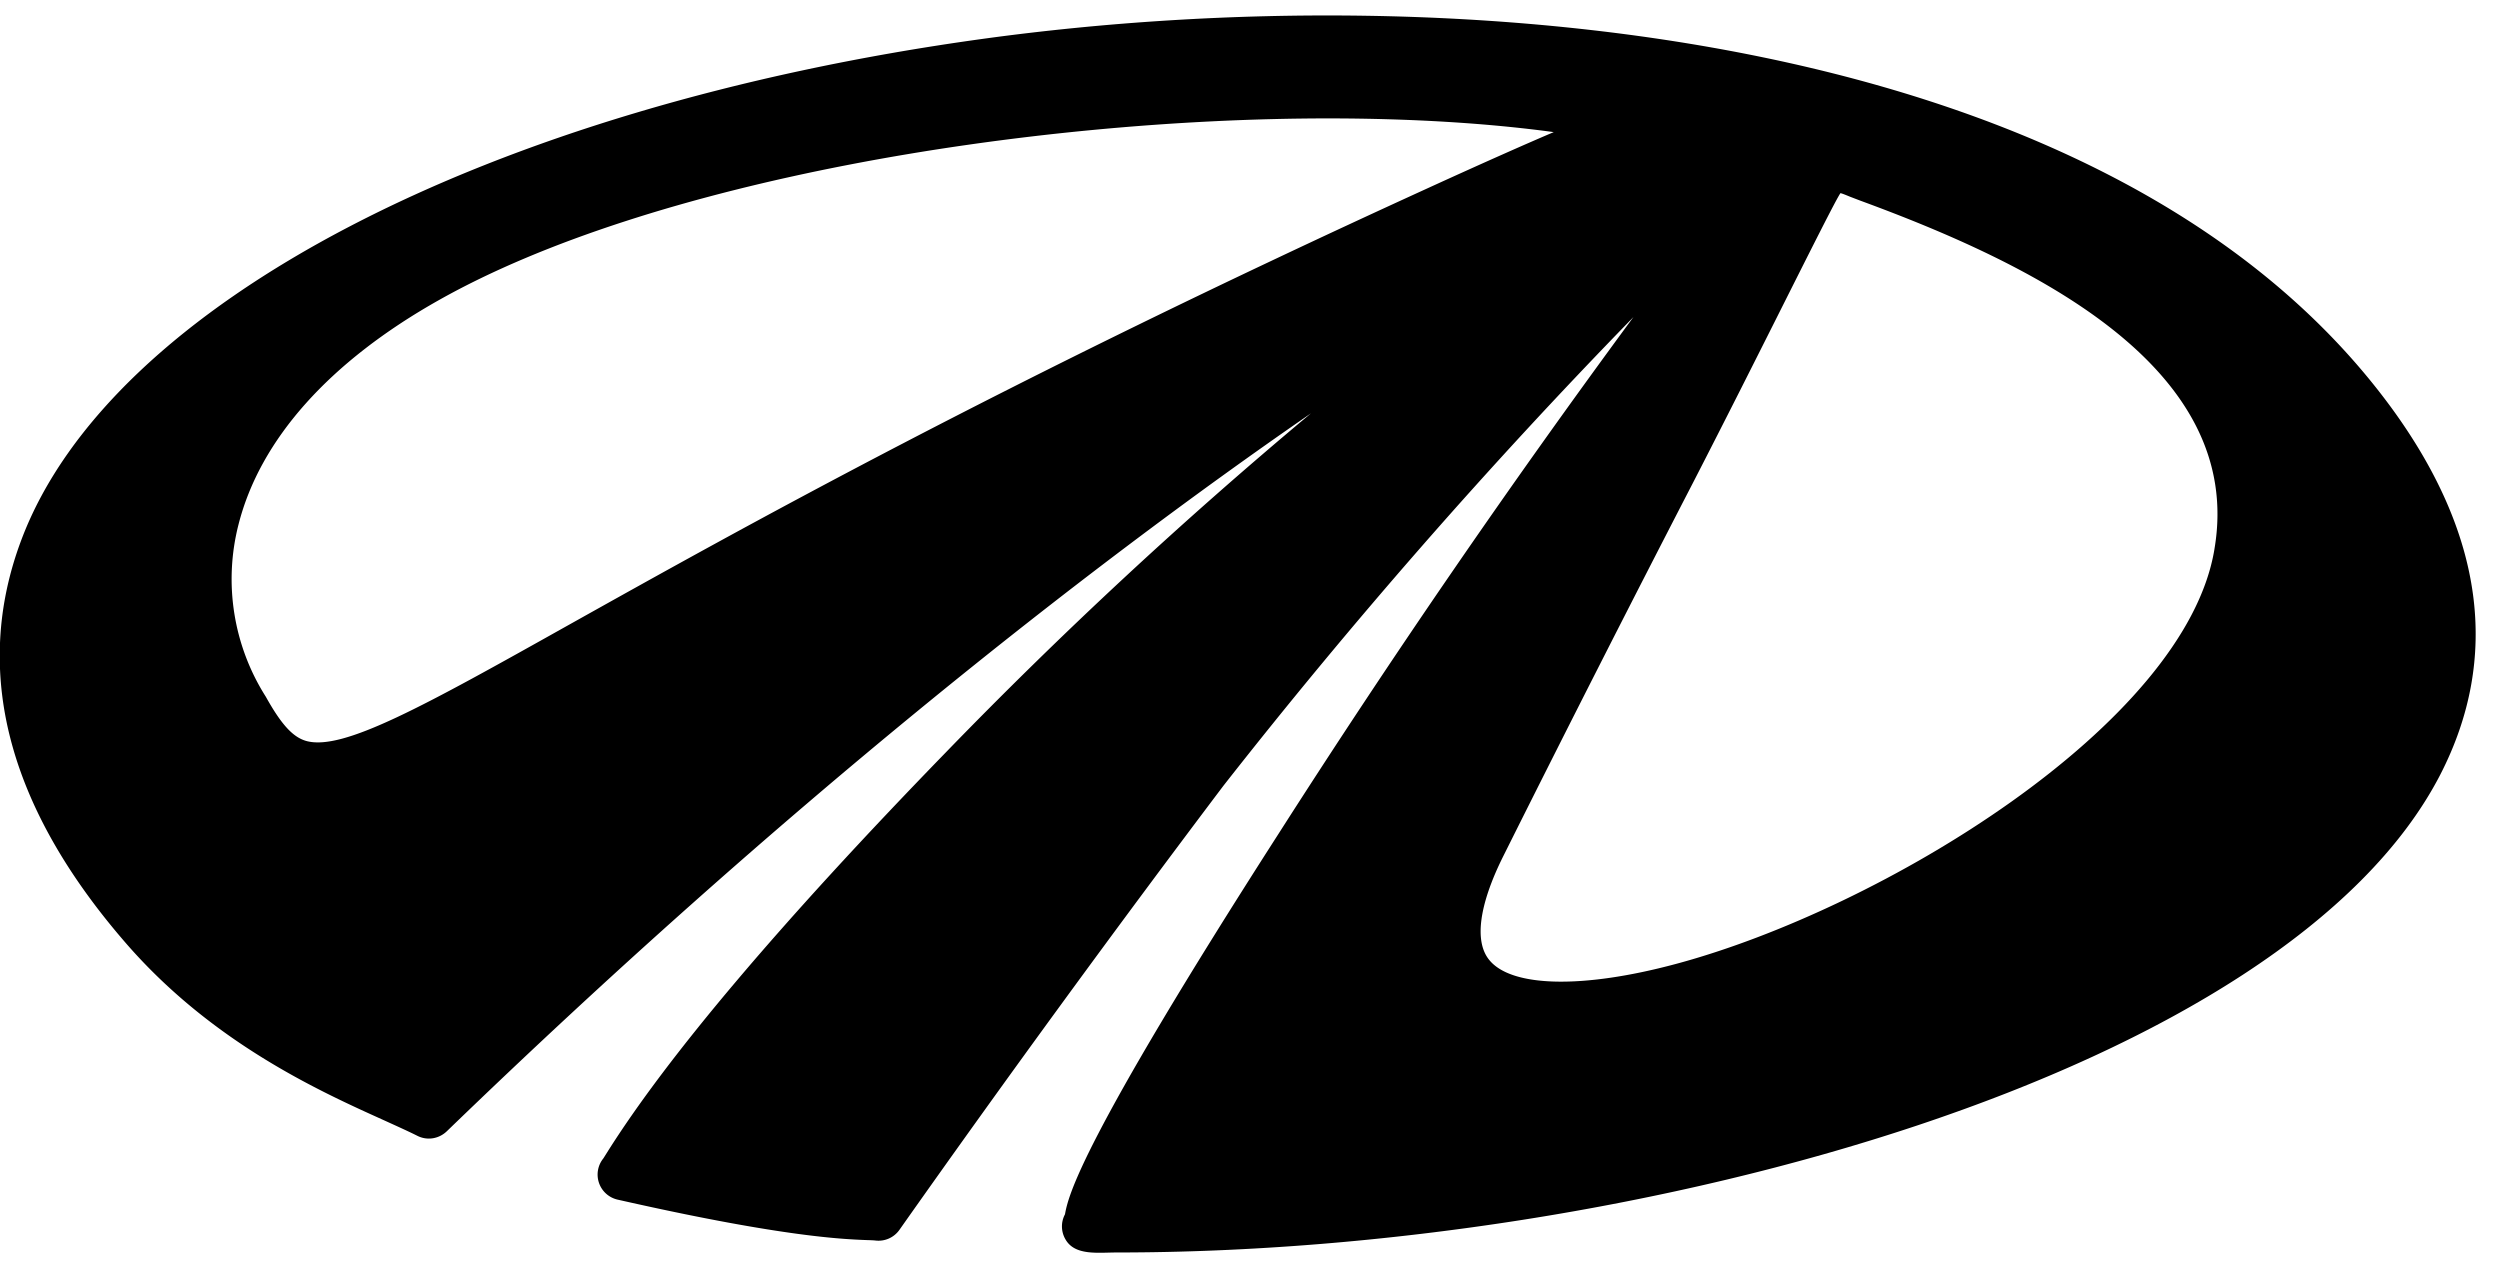
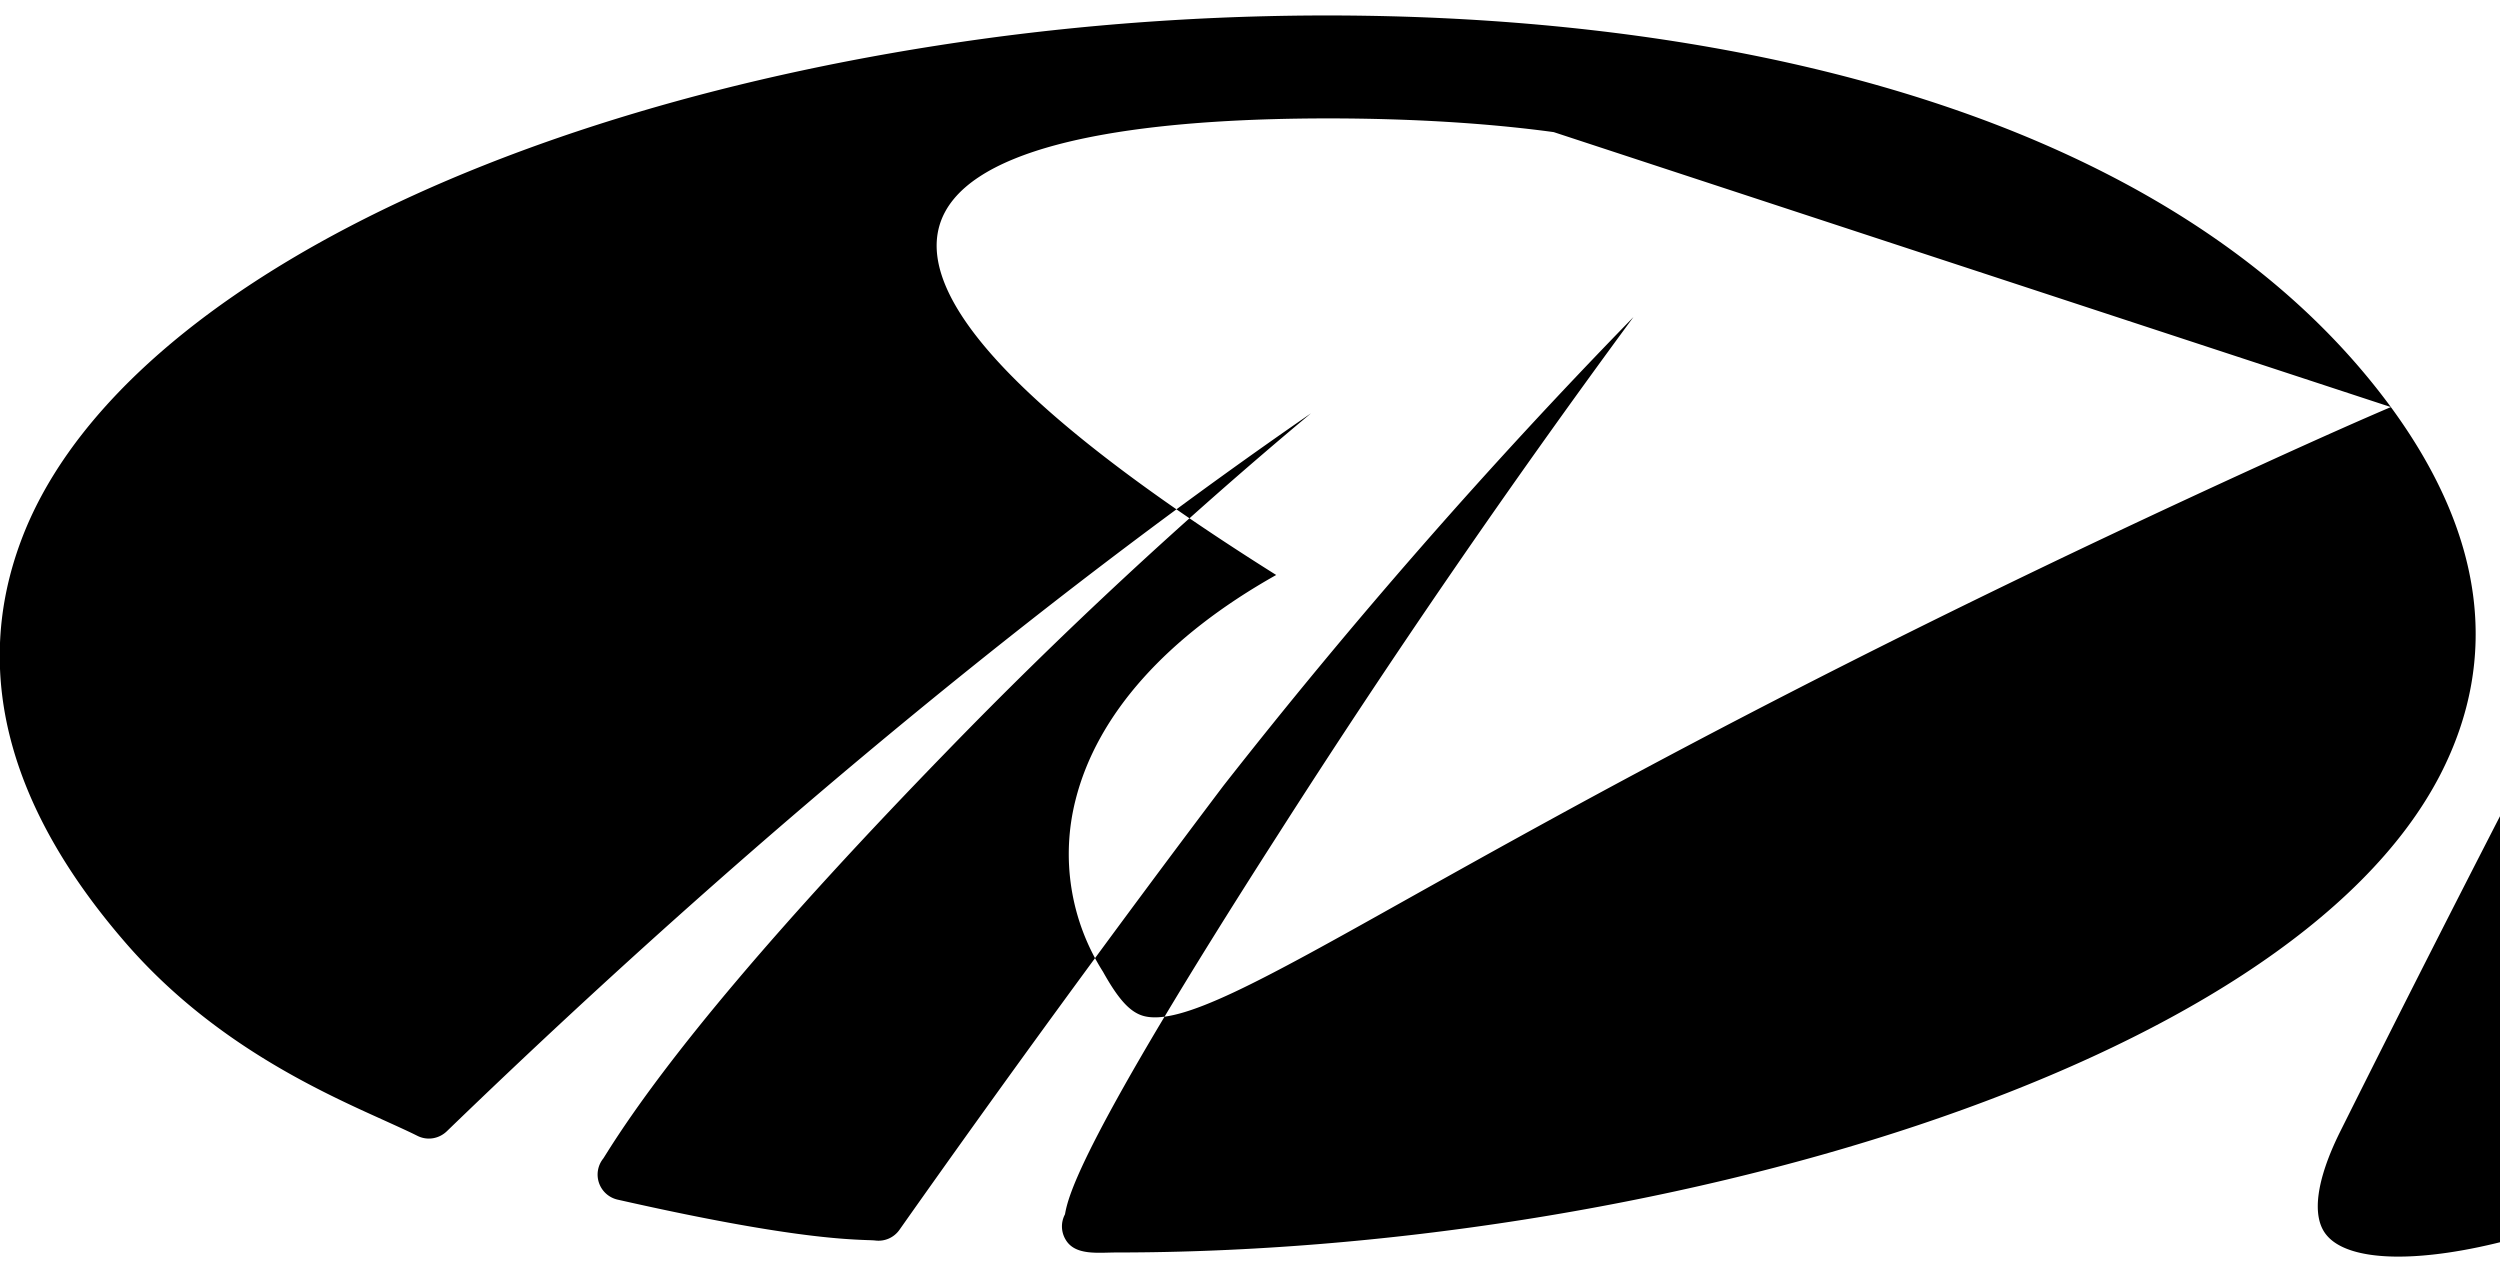
<svg xmlns="http://www.w3.org/2000/svg" id="mahindra" viewBox="0 5.856 24.24 12.384" style="max-height: 500px" width="24.24" height="12.384">
-   <path d="M23.182 9.803c-.001 0-.001 0 0 0-2.684-3.653-9.027-4.205-13.647-3.571-4.806.662-8.467 2.569-9.328 4.859-.478 1.269-.137 2.584 1.012 3.908.838.966 1.875 1.435 2.495 1.715.127.058.239.108.331.154.097.05.211.03.287-.043 3.24-3.131 6.157-5.429 8.38-6.962a45.751 45.751 0 0 0-3.545 3.292c-1.589 1.636-2.694 2.941-3.283 3.879l-.034.054a.249.249 0 0 0 .14.4l.134.03c1.478.329 2.043.353 2.285.362.034.001.06.002.078.004a.248.248 0 0 0 .235-.105 164.92 164.92 0 0 1 3.14-4.304 56.146 56.146 0 0 1 3.976-4.545 91.473 91.473 0 0 0-3.443 5.013c-1.933 3.012-2.037 3.512-2.069 3.687a.249.249 0 0 0 .006.245c.092.158.315.125.5.125 5.077 0 11.339-1.741 12.83-4.635.582-1.134.421-2.332-.48-3.562zm-8.117-2.666c-.252.107-.673.293-1.233.549-4.132 1.887-6.645 3.294-8.31 4.225-1.417.794-2.198 1.23-2.554 1.129-.128-.037-.24-.158-.391-.429a2.129 2.129 0 0 1-.265-1.667c.209-.827.882-1.581 1.945-2.179C6.3 7.614 9.94 7.004 12.888 7.004c.792.001 1.531.045 2.177.133zm2.78.592c.015.002.058.02.092.034l.102.039c1.619.595 3.737 1.592 3.432 3.379v.001c-.281 1.701-3.232 3.488-5.224 4.021-.898.241-1.591.227-1.807-.039-.146-.177-.1-.529.129-.993a291.5 291.5 0 0 1 1.855-3.651c.333-.648.589-1.158.79-1.558.357-.711.593-1.181.631-1.233z" />
+   <path d="M23.182 9.803c-.001 0-.001 0 0 0-2.684-3.653-9.027-4.205-13.647-3.571-4.806.662-8.467 2.569-9.328 4.859-.478 1.269-.137 2.584 1.012 3.908.838.966 1.875 1.435 2.495 1.715.127.058.239.108.331.154.097.05.211.03.287-.043 3.24-3.131 6.157-5.429 8.38-6.962a45.751 45.751 0 0 0-3.545 3.292c-1.589 1.636-2.694 2.941-3.283 3.879l-.034.054a.249.249 0 0 0 .14.4l.134.03c1.478.329 2.043.353 2.285.362.034.001.06.002.078.004a.248.248 0 0 0 .235-.105 164.92 164.92 0 0 1 3.14-4.304 56.146 56.146 0 0 1 3.976-4.545 91.473 91.473 0 0 0-3.443 5.013c-1.933 3.012-2.037 3.512-2.069 3.687a.249.249 0 0 0 .006.245c.092.158.315.125.5.125 5.077 0 11.339-1.741 12.83-4.635.582-1.134.421-2.332-.48-3.562zc-.252.107-.673.293-1.233.549-4.132 1.887-6.645 3.294-8.31 4.225-1.417.794-2.198 1.23-2.554 1.129-.128-.037-.24-.158-.391-.429a2.129 2.129 0 0 1-.265-1.667c.209-.827.882-1.581 1.945-2.179C6.3 7.614 9.94 7.004 12.888 7.004c.792.001 1.531.045 2.177.133zm2.78.592c.015.002.058.02.092.034l.102.039c1.619.595 3.737 1.592 3.432 3.379v.001c-.281 1.701-3.232 3.488-5.224 4.021-.898.241-1.591.227-1.807-.039-.146-.177-.1-.529.129-.993a291.5 291.5 0 0 1 1.855-3.651c.333-.648.589-1.158.79-1.558.357-.711.593-1.181.631-1.233z" />
</svg>